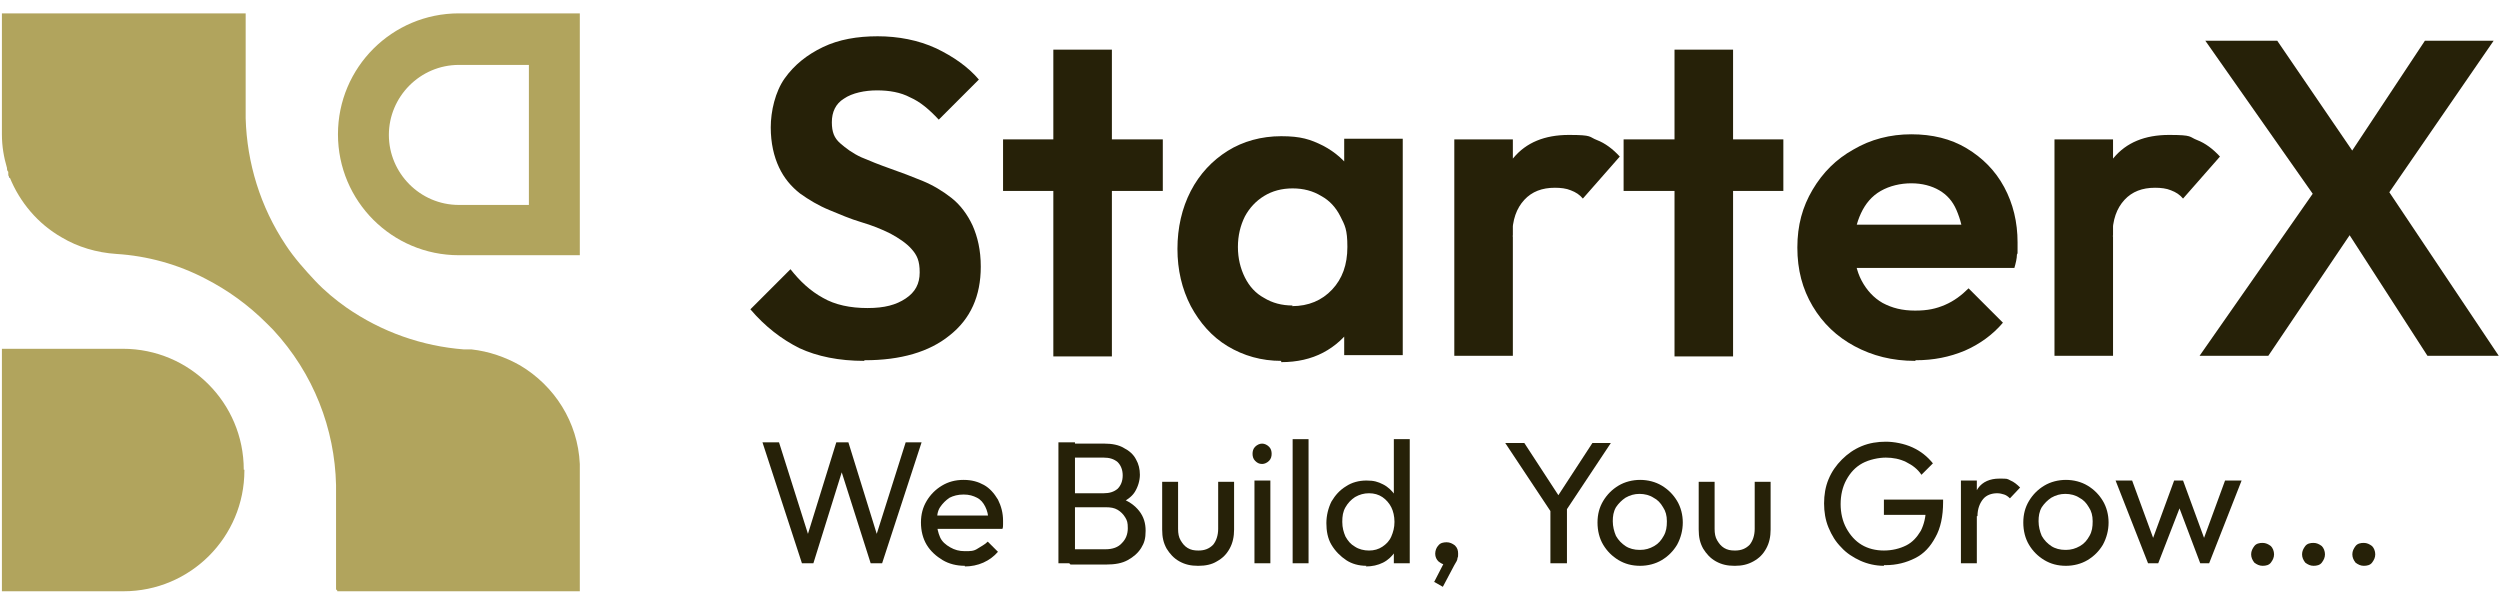
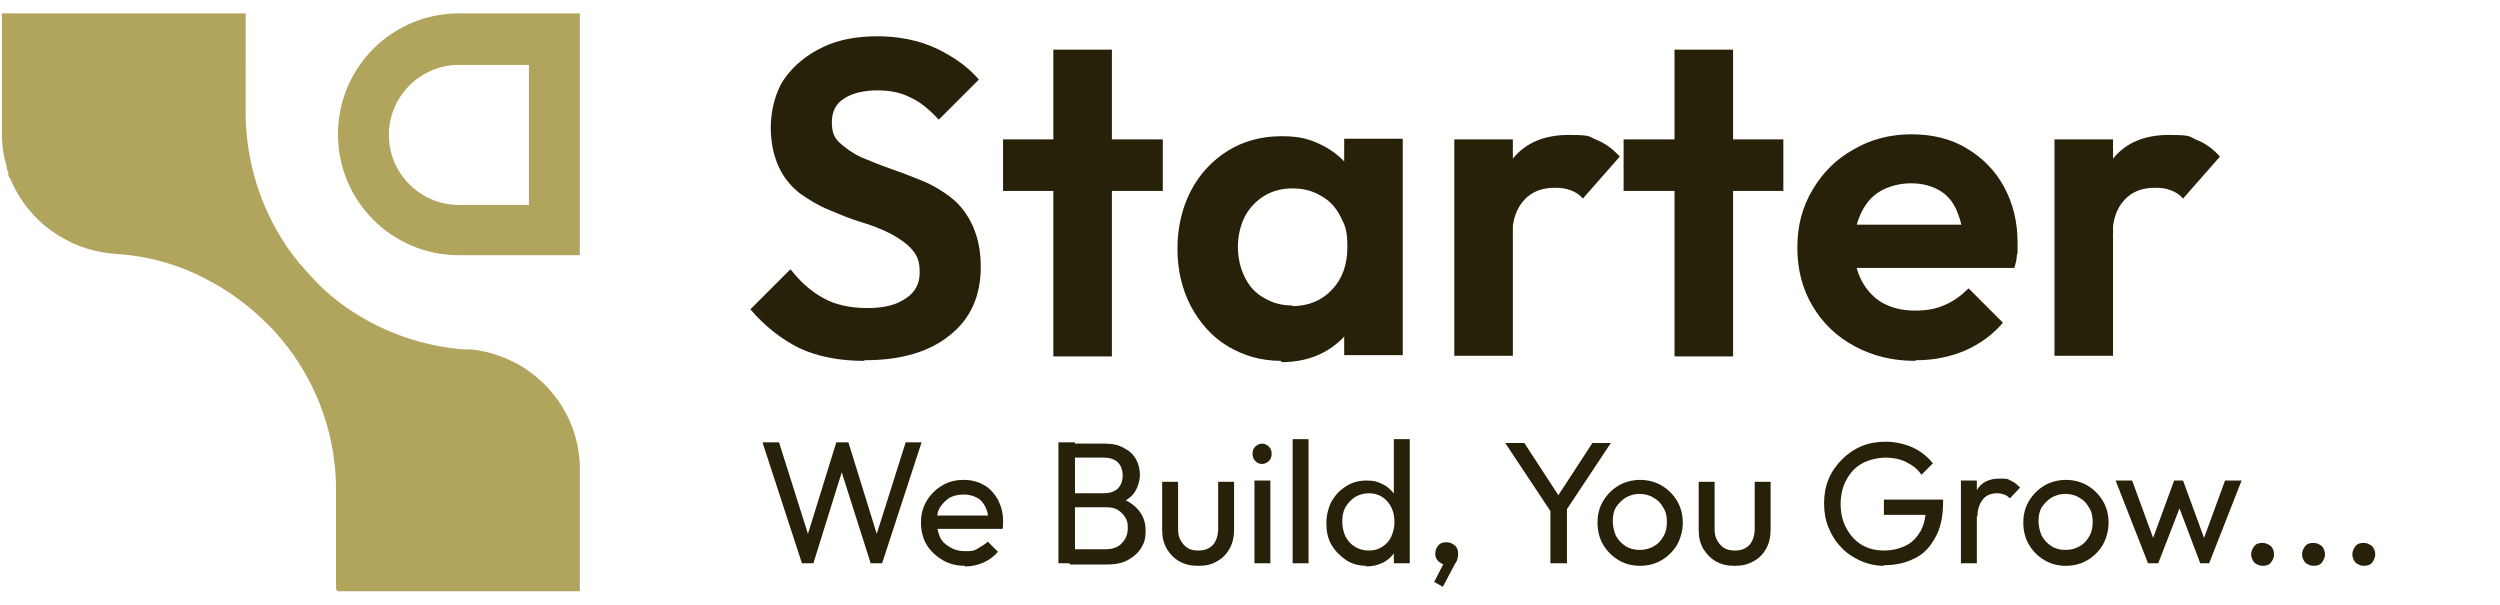
<svg xmlns="http://www.w3.org/2000/svg" id="Layer_1" data-name="Layer 1" version="1.1" viewBox="0 0 392.8 95">
  <defs>
    <style>
      .cls-1 {
        fill: #191a26;
      }

      .cls-1, .cls-2, .cls-3 {
        stroke-width: 0px;
      }

      .cls-2 {
        fill: #262108;
      }

      .cls-3 {
        fill: #b1a45d;
      }
    </style>
  </defs>
  <g>
-     <path class="cls-3" d="M38.4,73.9h0c0,10.5-8.5,19-19,19H.3v-38.1h19c10.5,0,19,8.5,19,19h.1Z" />
    <path class="cls-3" d="M83.1,10.1v22.1h-11c-6.1,0-11-5-11-11s4.9-11,11-11h11M91.1,2.1h-19c-10.5,0-19,8.5-19,19h0c0,10.5,8.5,19,19,19h19V2.1h0Z" />
    <path class="cls-1" d="M1.6,28c0-.1,0-.3-.2-.4v-.2c0,.2,0,.4.2.6h0Z" />
    <path class="cls-3" d="M53,92.9h38.1v-20c-.3-6.6-4-12.3-9.4-15.5-2.3-1.3-4.9-2.2-7.6-2.5h-1.2c-6.5-.5-12.9-2.7-18.5-6.6-1.7-1.2-3.4-2.6-4.9-4.2s-3.3-3.6-4.6-5.6c-4-6-6.1-12.9-6.3-19.9V2.1H.3v19c0,1.9.3,3.6.8,5.3,0,.2,0,.4.2.6h0v.4c0,.1,0,.3.2.4,1.6,4,4.5,7.4,8.2,9.5,2.5,1.5,5.5,2.4,8.6,2.6h0c4.8.3,9.6,1.6,14,3.9,3.5,1.8,6.7,4.1,9.6,7l1,1c6.4,6.9,9.7,15.6,9.9,24.4v16.4h0l.2.2h0Z" />
  </g>
  <g>
    <path class="cls-2" d="M126,88.5l-6.2-19h2.6l4.9,15.5h-.7l4.8-15.5h1.9l4.8,15.5h-.7l4.9-15.5h2.5l-6.2,19h-1.8l-4.9-15.4h.7l-4.8,15.4h-1.8Z" />
    <path class="cls-2" d="M151.6,88.9c-1.3,0-2.5-.3-3.5-.9s-1.9-1.4-2.5-2.4-.9-2.2-.9-3.5.3-2.4.9-3.4c.6-1,1.4-1.8,2.4-2.4s2.1-.9,3.4-.9,2.3.3,3.2.8,1.6,1.3,2.2,2.3c.5,1,.8,2.1.8,3.3s0,.4,0,.6,0,.5-.1.7h-11v-2.1h9.7l-.9.8c0-.9-.2-1.6-.5-2.2s-.7-1.1-1.3-1.4-1.2-.5-2.1-.5-1.6.2-2.2.5c-.6.4-1.1.9-1.5,1.5s-.5,1.4-.5,2.3.2,1.7.5,2.4.9,1.2,1.6,1.6c.7.4,1.4.6,2.3.6s1.4,0,2-.4,1.1-.6,1.6-1.1l1.6,1.6c-.6.7-1.4,1.3-2.3,1.7s-1.9.6-2.9.6h0Z" />
    <path class="cls-2" d="M166.3,88.5v-19h2.6v19h-2.6ZM168,88.5v-2.2h5.7c1.1,0,2-.3,2.6-1,.6-.6.9-1.4.9-2.3s-.1-1.2-.4-1.7-.7-.9-1.2-1.2-1.1-.4-1.8-.4h-5.8v-2.2h5.4c.9,0,1.6-.2,2.2-.7.5-.5.8-1.2.8-2.1s-.3-1.6-.8-2.1c-.6-.5-1.3-.7-2.2-.7h-5.3v-2.2h5.4c1.2,0,2.3.2,3.1.7.8.4,1.5,1,1.9,1.8.4.7.6,1.5.6,2.4s-.3,1.9-.8,2.7-1.4,1.4-2.4,1.8l.2-.8c1.2.4,2.2,1.1,2.9,2s1,1.9,1,3.1-.2,1.9-.7,2.7c-.5.8-1.2,1.4-2.1,1.9-.9.5-2,.7-3.4.7h-5.6l-.2-.2h0Z" />
    <path class="cls-2" d="M188.2,88.9c-1.1,0-2-.2-2.9-.7s-1.5-1.2-2-2c-.5-.9-.7-1.8-.7-3v-7.5h2.5v7.4c0,.7.1,1.3.4,1.8s.6.9,1.1,1.2c.5.3,1,.4,1.7.4,1,0,1.7-.3,2.3-.9.5-.6.8-1.5.8-2.5v-7.4h2.5v7.5c0,1.1-.2,2.1-.7,3s-1.1,1.5-2,2c-.8.5-1.8.7-2.9.7h-.1Z" />
    <path class="cls-2" d="M198.3,72.9c-.5,0-.8-.2-1.1-.5s-.4-.7-.4-1.1.1-.8.4-1.1c.3-.3.7-.5,1.1-.5s.8.2,1.1.5.4.7.4,1.1-.1.8-.4,1.1c-.3.3-.7.5-1.1.5ZM197.1,88.5v-13h2.5v13h-2.5Z" />
    <path class="cls-2" d="M203.1,88.5v-19.5h2.5v19.5h-2.5Z" />
    <path class="cls-2" d="M214.7,88.9c-1.2,0-2.3-.3-3.2-.9s-1.7-1.4-2.3-2.4-.8-2.2-.8-3.4.3-2.4.8-3.4c.6-1,1.3-1.8,2.3-2.4.9-.6,2-.9,3.2-.9s1.8.2,2.6.6,1.4,1,1.9,1.7.8,1.6.8,2.5v3.9c0,.9-.3,1.8-.8,2.5s-1.1,1.3-1.9,1.7-1.7.6-2.7.6h0ZM215.1,86.5c.8,0,1.5-.2,2.1-.6s1.1-.9,1.4-1.6c.3-.7.5-1.4.5-2.3s-.2-1.7-.5-2.3-.8-1.2-1.4-1.6-1.3-.6-2.1-.6-1.5.2-2.2.6c-.6.4-1.1.9-1.5,1.6s-.5,1.4-.5,2.3.2,1.6.5,2.3c.4.7.8,1.2,1.5,1.6.6.4,1.4.6,2.2.6ZM221.5,88.5h-2.5v-3.5l.5-3.2-.5-3.1v-9.7h2.5s0,19.5,0,19.5Z" />
    <path class="cls-2" d="M225.3,91.5l1.7-3.3.9-.2c0,.2-.2.4-.3.5s-.3.2-.5.2c-.4,0-.7-.2-1.1-.5-.3-.3-.5-.7-.5-1.2s.2-1,.5-1.3c.3-.4.8-.5,1.3-.5s.9.2,1.3.5c.4.4.5.8.5,1.3s0,.4-.1.7c0,.3-.2.6-.5,1.1l-1.8,3.4-1.4-.8h0Z" />
    <path class="cls-2" d="M244,80.9l-7.5-11.3h3l6,9.2h-1.3l6-9.2h2.9l-7.5,11.3h-1.6,0ZM243.6,88.5v-9.4h2.6v9.4h-2.6Z" />
    <path class="cls-2" d="M257.7,88.9c-1.3,0-2.4-.3-3.4-.9s-1.8-1.4-2.4-2.4c-.6-1-.9-2.2-.9-3.5s.3-2.4.9-3.4,1.4-1.8,2.4-2.4,2.2-.9,3.4-.9,2.4.3,3.4.9,1.8,1.4,2.4,2.4.9,2.2.9,3.4-.3,2.4-.9,3.5c-.6,1-1.4,1.8-2.4,2.4s-2.2.9-3.4.9ZM257.7,86.4c.8,0,1.5-.2,2.2-.6s1.1-.9,1.5-1.6.5-1.4.5-2.3-.2-1.6-.6-2.2c-.4-.7-.9-1.2-1.5-1.5-.6-.4-1.4-.6-2.2-.6s-1.5.2-2.2.6c-.6.4-1.1.9-1.5,1.5-.4.7-.5,1.4-.5,2.2s.2,1.6.5,2.3c.4.7.9,1.2,1.5,1.6.6.4,1.4.6,2.2.6h.1Z" />
    <path class="cls-2" d="M272.5,88.9c-1.1,0-2-.2-2.9-.7s-1.5-1.2-2-2c-.5-.9-.7-1.8-.7-3v-7.5h2.5v7.4c0,.7.1,1.3.4,1.8s.6.9,1.1,1.2c.5.3,1,.4,1.7.4,1,0,1.7-.3,2.3-.9.5-.6.8-1.5.8-2.5v-7.4h2.5v7.5c0,1.1-.2,2.1-.7,3s-1.1,1.5-2,2-1.8.7-2.9.7h0Z" />
    <path class="cls-2" d="M296,88.9c-1.3,0-2.6-.3-3.7-.8s-2.2-1.2-3-2.1c-.9-.9-1.5-1.9-2-3.1s-.7-2.5-.7-3.8.2-2.6.7-3.8,1.2-2.2,2.1-3.1,1.9-1.6,3.1-2.1,2.5-.7,3.8-.7,2.9.3,4.2.9c1.3.6,2.3,1.4,3.2,2.5l-1.8,1.8c-.6-.9-1.4-1.5-2.4-2s-2.1-.7-3.2-.7-2.6.3-3.7.9-1.9,1.5-2.5,2.6-.9,2.4-.9,3.8.3,2.7.9,3.8c.6,1.1,1.4,2,2.4,2.6s2.2.9,3.5.9,2.5-.3,3.5-.8,1.7-1.3,2.3-2.3c.5-1,.8-2.2.8-3.6l1.6,1.1h-8.2v-2.4h9.3v.4c0,2.2-.4,4.1-1.2,5.5-.8,1.5-1.8,2.6-3.2,3.3-1.4.7-2.9,1.1-4.7,1.1h-.2,0Z" />
    <path class="cls-2" d="M308.1,88.5v-13h2.5v13h-2.5ZM310.6,81.1l-.9-.4c0-1.7.4-3,1.1-4s1.9-1.5,3.3-1.5,1.2,0,1.8.3c.5.2,1,.6,1.5,1.1l-1.6,1.7c-.3-.3-.6-.5-.9-.6s-.7-.2-1.1-.2c-.9,0-1.7.3-2.2.9s-.9,1.5-.9,2.7h0Z" />
    <path class="cls-2" d="M324.6,88.9c-1.3,0-2.4-.3-3.4-.9s-1.8-1.4-2.4-2.4-.9-2.2-.9-3.5.3-2.4.9-3.4,1.4-1.8,2.4-2.4,2.2-.9,3.4-.9,2.4.3,3.4.9,1.8,1.4,2.4,2.4.9,2.2.9,3.4-.3,2.4-.9,3.5c-.6,1-1.4,1.8-2.4,2.4s-2.2.9-3.4.9ZM324.6,86.4c.8,0,1.5-.2,2.2-.6s1.1-.9,1.5-1.6.5-1.4.5-2.3-.2-1.6-.6-2.2c-.4-.7-.9-1.2-1.5-1.5-.6-.4-1.4-.6-2.2-.6s-1.5.2-2.2.6c-.6.4-1.1.9-1.5,1.5-.4.7-.5,1.4-.5,2.2s.2,1.6.5,2.3c.4.7.9,1.2,1.5,1.6s1.4.6,2.2.6h.1Z" />
    <path class="cls-2" d="M337.5,88.5l-5.1-13h2.6l3.7,10.1h-.8l3.7-10.1h1.4l3.7,10.1h-.8l3.7-10.1h2.6l-5.1,13h-1.4l-3.7-9.8h.9l-3.8,9.8h-1.6Z" />
    <path class="cls-2" d="M355.5,88.9c-.5,0-.9-.2-1.3-.5-.3-.4-.5-.8-.5-1.3s.2-.9.5-1.3.8-.5,1.3-.5.9.2,1.3.5c.3.3.5.8.5,1.3s-.2.9-.5,1.3-.8.5-1.3.5Z" />
    <path class="cls-2" d="M363.5,88.9c-.5,0-.9-.2-1.3-.5-.3-.4-.5-.8-.5-1.3s.2-.9.5-1.3.8-.5,1.3-.5.9.2,1.3.5c.3.3.5.8.5,1.3s-.2.9-.5,1.3-.8.5-1.3.5Z" />
    <path class="cls-2" d="M371.4,88.9c-.5,0-.9-.2-1.3-.5-.3-.4-.5-.8-.5-1.3s.2-.9.5-1.3.8-.5,1.3-.5.9.2,1.3.5c.3.3.5.8.5,1.3s-.2.9-.5,1.3-.8.5-1.3.5Z" />
  </g>
  <g>
    <path class="cls-2" d="M135.8,56.7c-4,0-7.4-.7-10.2-2-2.8-1.4-5.4-3.4-7.7-6.1l6.3-6.3c1.5,1.9,3.1,3.4,5.1,4.5,1.9,1.1,4.3,1.6,7,1.6s4.5-.5,6-1.5,2.2-2.3,2.2-4.1-.4-2.7-1.3-3.7c-.8-.9-2-1.7-3.3-2.4-1.4-.7-2.9-1.3-4.6-1.8-1.7-.5-3.3-1.2-5-1.9s-3.2-1.6-4.6-2.6c-1.4-1.1-2.5-2.4-3.3-4.1s-1.3-3.8-1.3-6.3.7-5.6,2.2-7.7,3.5-3.7,6-4.9c2.5-1.2,5.4-1.7,8.6-1.7s6.4.6,9.2,1.9c2.7,1.3,5,2.9,6.7,4.9l-6.3,6.3c-1.5-1.6-2.9-2.8-4.5-3.5-1.5-.8-3.3-1.1-5.2-1.1s-3.9.4-5.2,1.3c-1.3.8-1.9,2.1-1.9,3.7s.4,2.5,1.3,3.3,2,1.6,3.3,2.2c1.4.6,2.9,1.2,4.6,1.8s3.3,1.2,5,1.9c1.7.7,3.2,1.6,4.6,2.7,1.4,1.1,2.5,2.6,3.3,4.3.8,1.8,1.3,3.9,1.3,6.5,0,4.6-1.6,8.2-4.9,10.8-3.2,2.6-7.7,3.9-13.3,3.9h-.1Z" />
    <path class="cls-2" d="M157.6,30v-8.1h25.1v8.1h-25.1ZM165.5,55.9V7.8h9.2v48.2h-9.2Z" />
    <path class="cls-2" d="M201.3,56.7c-3.1,0-5.9-.8-8.4-2.3s-4.4-3.7-5.8-6.3c-1.4-2.7-2.1-5.7-2.1-9s.7-6.4,2.1-9.1c1.4-2.7,3.4-4.8,5.8-6.3s5.3-2.3,8.4-2.3,4.6.5,6.6,1.5c1.9,1,3.5,2.4,4.6,4.1,1.2,1.8,1.8,3.7,1.9,6v12.3c0,2.3-.7,4.3-1.9,6s-2.7,3.1-4.6,4.1c-1.9,1-4.1,1.5-6.6,1.5v-.2ZM203,48.1c2.6,0,4.7-.9,6.3-2.6,1.6-1.7,2.4-3.9,2.4-6.7s-.4-3.4-1.1-4.8c-.7-1.4-1.7-2.5-3-3.2-1.3-.8-2.8-1.2-4.5-1.2s-3.2.4-4.5,1.2c-1.3.8-2.3,1.9-3,3.2-.7,1.4-1.1,3-1.1,4.8s.4,3.4,1.1,4.8c.7,1.4,1.7,2.5,3,3.2,1.3.8,2.8,1.2,4.5,1.2h0ZM211.2,55.9v-9.2l1.5-8.3-1.5-8.2v-8.4h9.2v34h-9.2Z" />
    <path class="cls-2" d="M228.5,55.9V21.9h9.2v34h-9.2ZM237.7,37.1l-3.6-2.4c.4-4.2,1.6-7.5,3.7-9.9,2-2.4,4.9-3.6,8.7-3.6s3.1.3,4.4.8c1.3.5,2.5,1.4,3.6,2.6l-5.8,6.6c-.5-.6-1.1-1-1.9-1.3-.7-.3-1.6-.4-2.5-.4-2,0-3.6.6-4.8,1.9s-1.9,3.1-1.9,5.7h.1Z" />
    <path class="cls-2" d="M255.1,30v-8.1h25.1v8.1h-25.1ZM263.1,55.9V7.8h9.2v48.2h-9.2Z" />
    <path class="cls-2" d="M300.9,56.7c-3.6,0-6.7-.8-9.5-2.3s-5-3.6-6.6-6.3-2.4-5.7-2.4-9.2.8-6.4,2.4-9.1c1.6-2.7,3.7-4.8,6.4-6.3,2.7-1.6,5.8-2.4,9.1-2.4s6.2.7,8.7,2.2,4.5,3.5,5.9,6.1c1.4,2.6,2.1,5.5,2.1,8.7s0,1.2-.1,1.9c0,.6-.2,1.4-.4,2.1h-28.6v-6.8h24.3l-3.7,2.8c0-2-.5-3.7-1.1-5.1s-1.5-2.4-2.7-3.1-2.7-1.1-4.4-1.1-3.4.4-4.8,1.2c-1.4.8-2.4,2-3.1,3.5s-1.1,3.2-1.1,5.2.4,3.9,1.2,5.4c.8,1.5,1.9,2.7,3.3,3.5,1.5.8,3.1,1.2,5.1,1.2s3.3-.3,4.7-.9c1.4-.6,2.6-1.5,3.7-2.6l5.4,5.4c-1.6,1.9-3.7,3.4-6,4.4-2.4,1-4.9,1.5-7.7,1.5h0Z" />
    <path class="cls-2" d="M322.8,55.9V21.9h9.2v34h-9.2ZM332,37.1l-3.6-2.4c.4-4.2,1.6-7.5,3.7-9.9,2-2.4,4.9-3.6,8.7-3.6s3.1.3,4.4.8,2.5,1.4,3.6,2.6l-5.8,6.6c-.5-.6-1.1-1-1.9-1.3-.7-.3-1.6-.4-2.5-.4-2,0-3.6.6-4.8,1.9s-1.9,3.1-1.9,5.7h0Z" />
-     <path class="cls-2" d="M345.6,55.9l18.5-26.5,7,4.7-14.7,21.8h-10.8ZM381.4,55.9l-14.2-22h-1.4l-19.3-27.5h11.3l14.2,20.8h1.4l19.2,28.7h-11.2ZM373.9,32.4l-7-4.7,14.1-21.3h10.8l-17.9,26Z" />
  </g>
</svg>